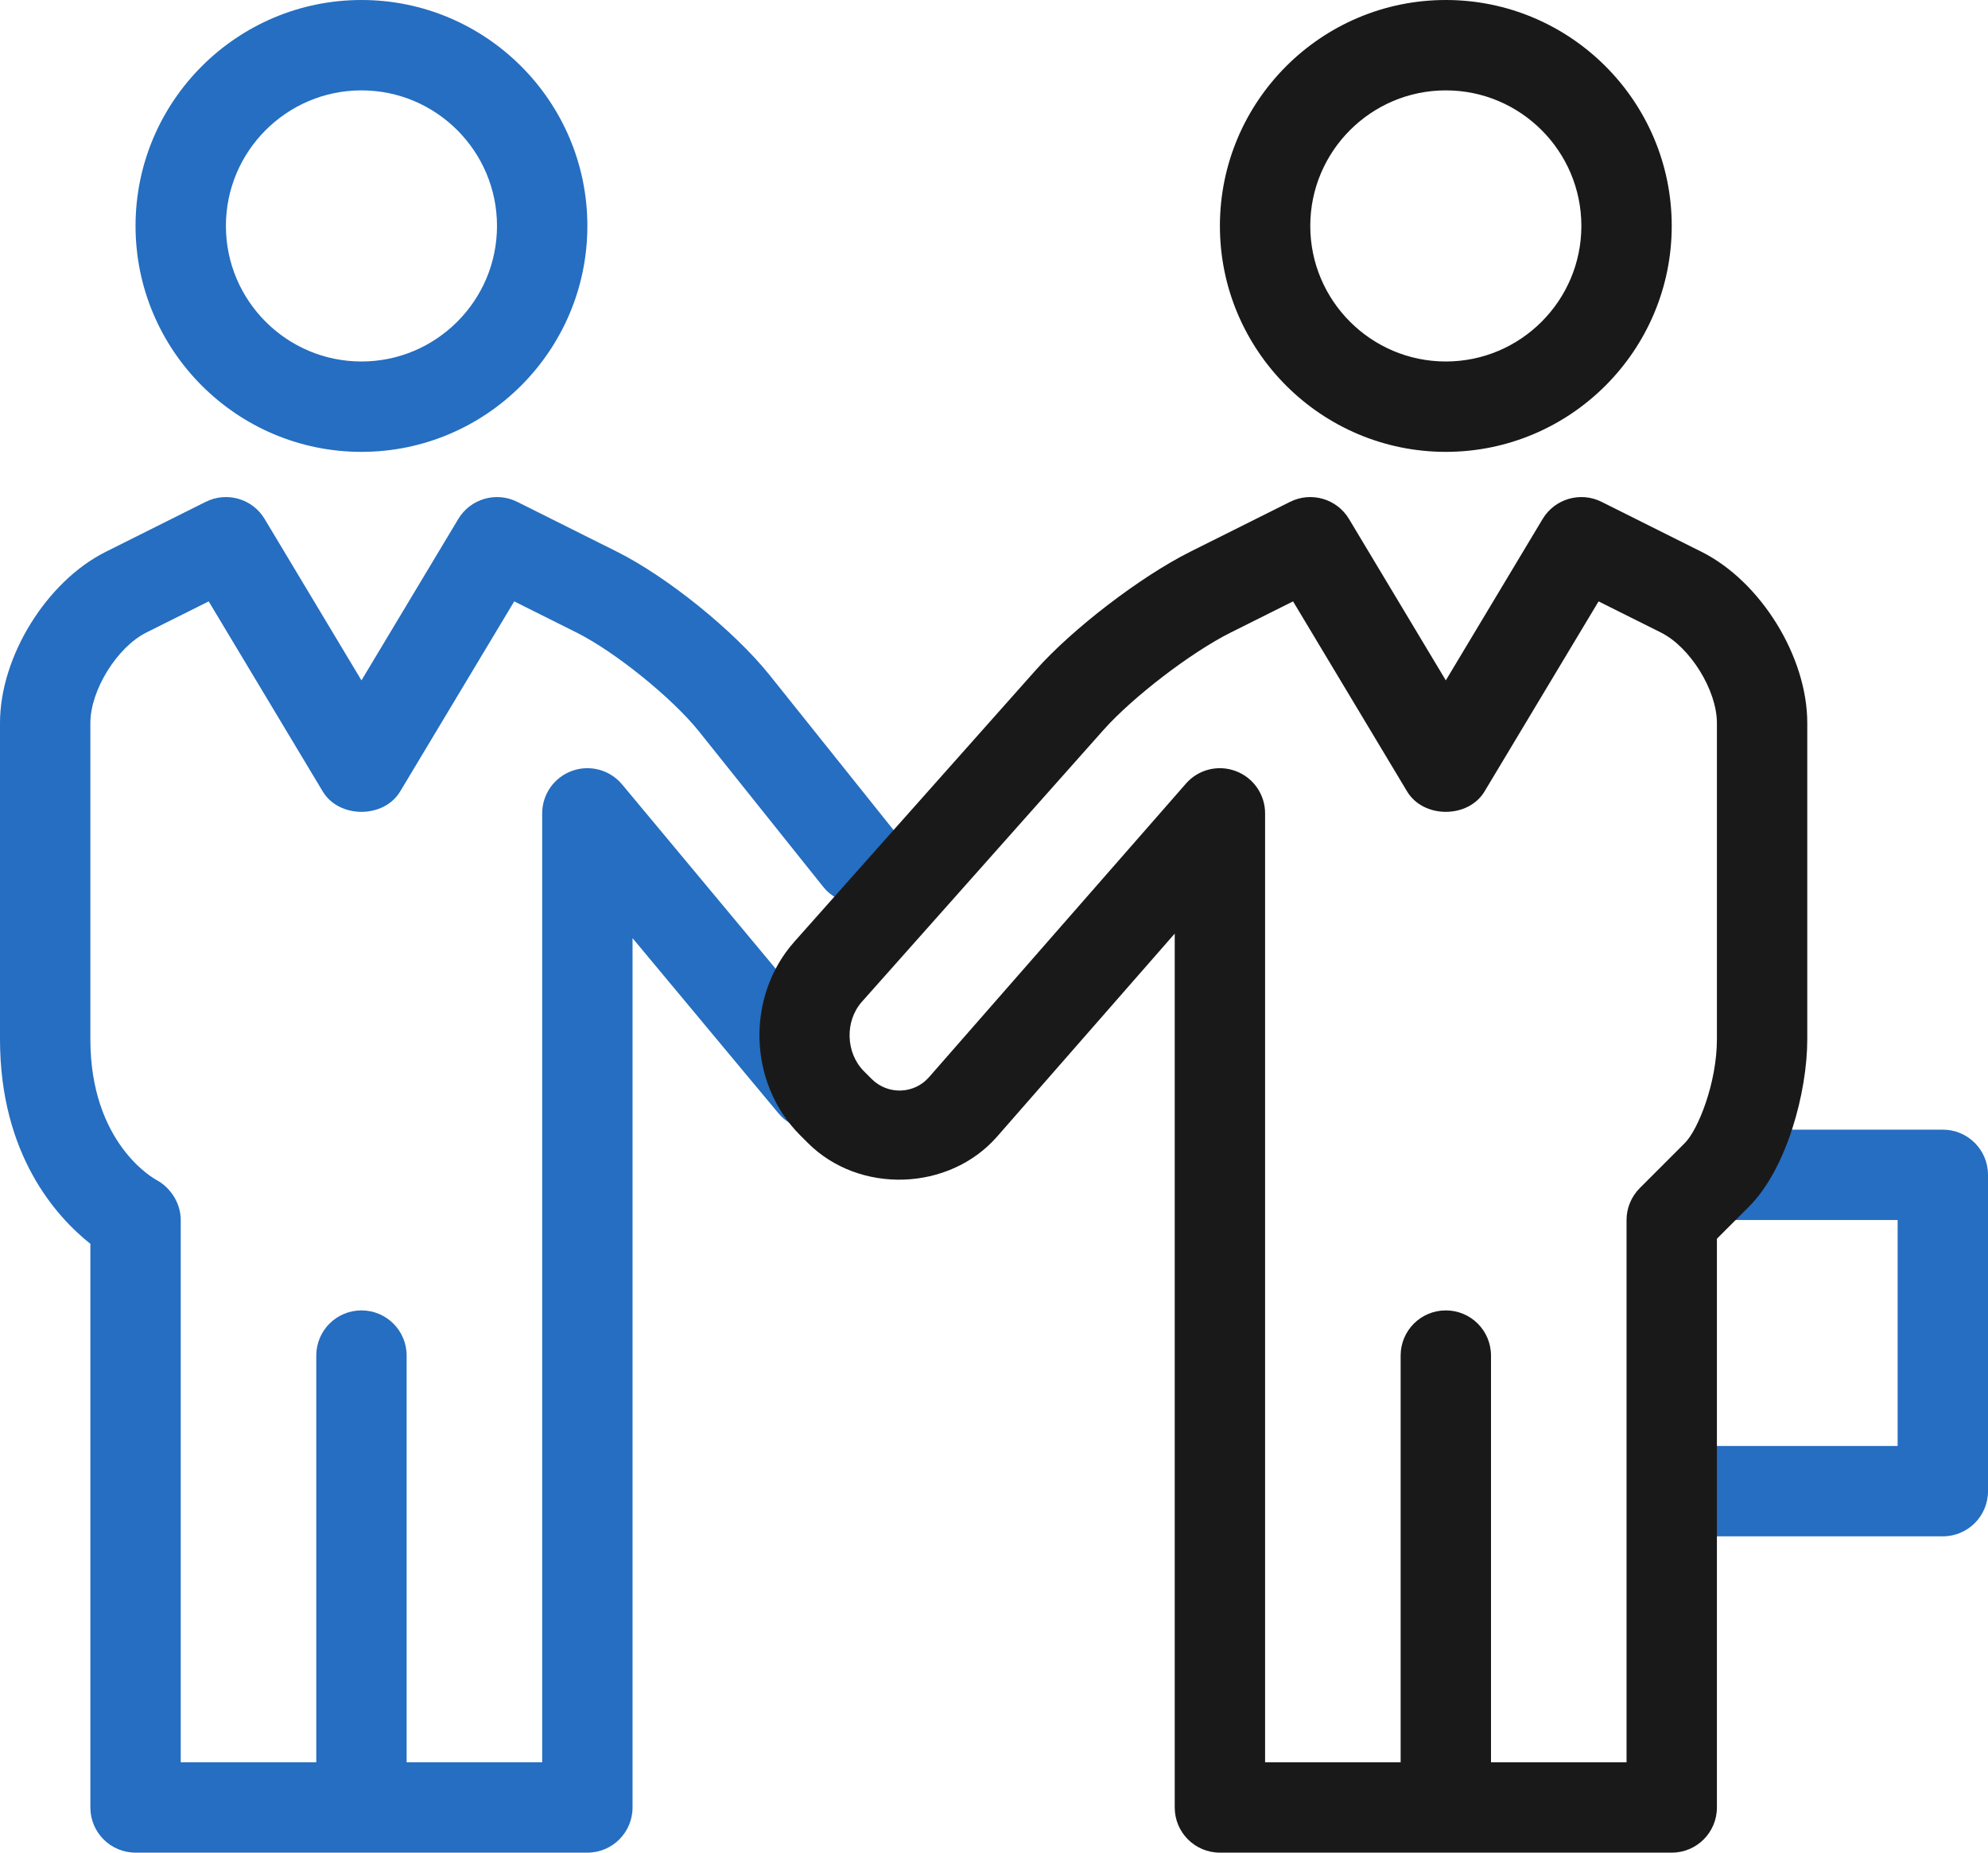
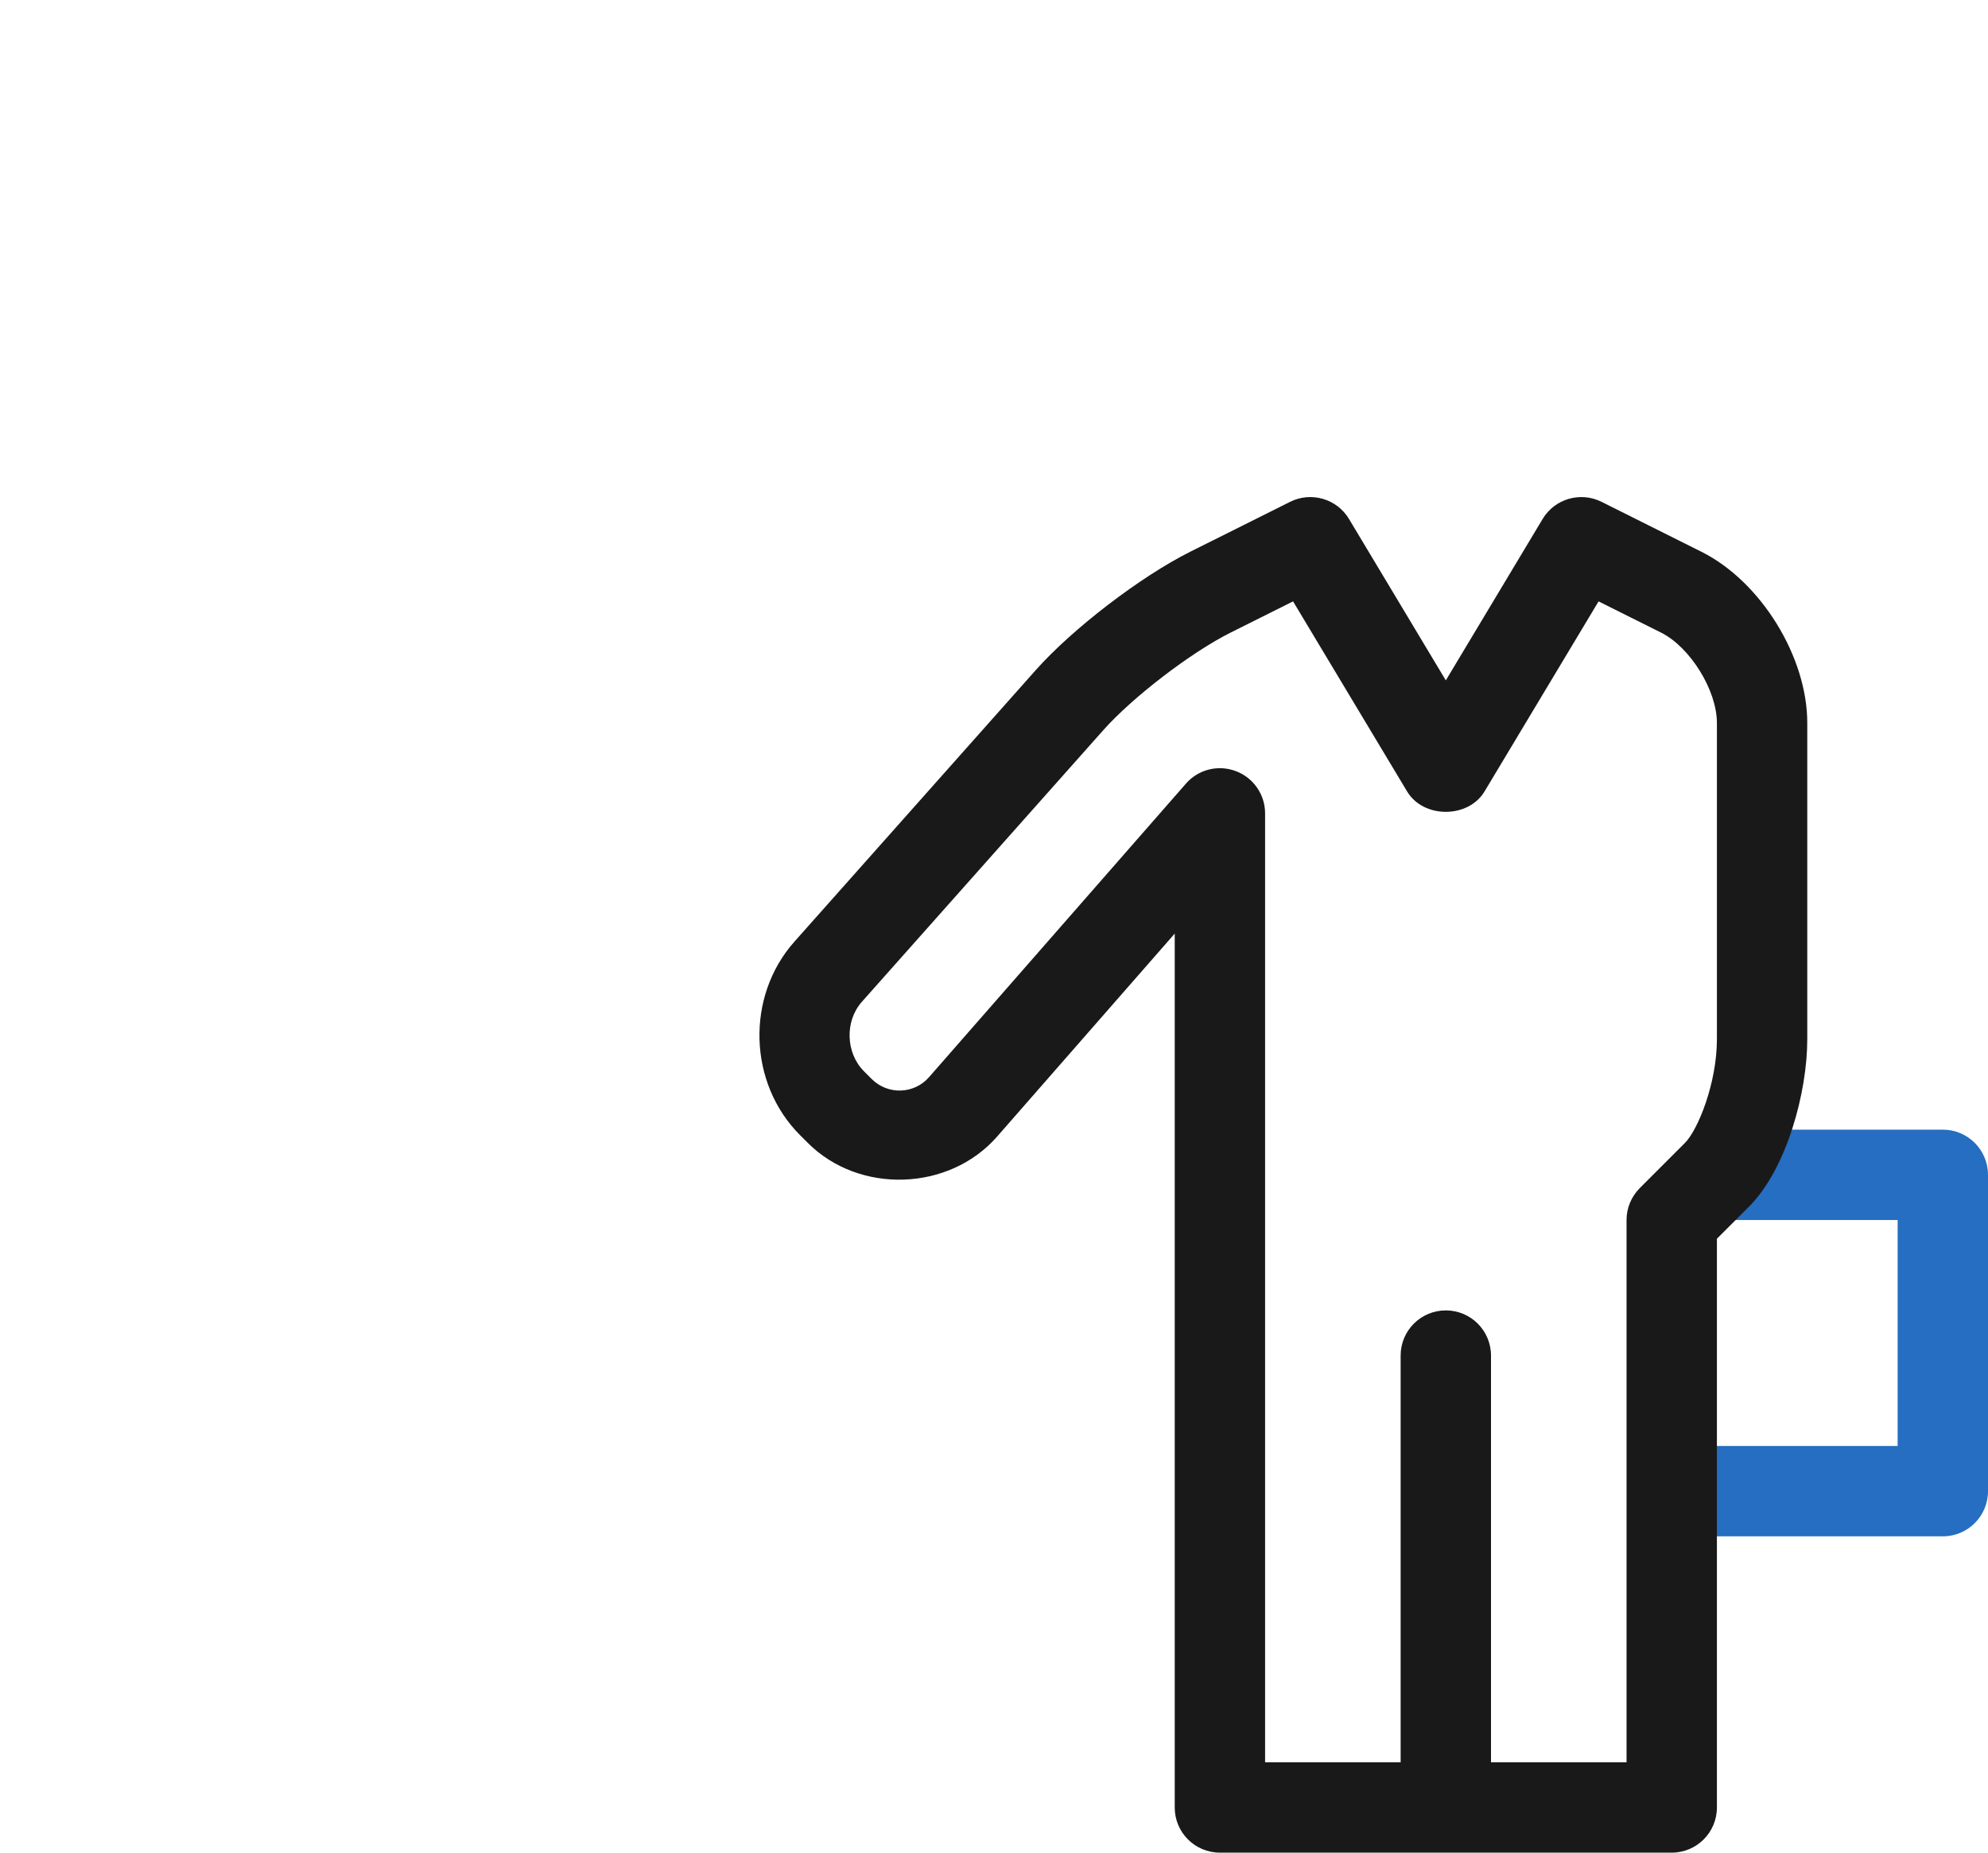
<svg xmlns="http://www.w3.org/2000/svg" width="44px" height="41px" viewBox="0 0 44 41" version="1.1">
  <title>ic_corperate</title>
  <desc>Created with Sketch Beta.</desc>
  <g id="Page-1" stroke="none" stroke-width="1" fill="none" fill-rule="evenodd">
    <g id="iStock-897512810" transform="translate(-183, -307)">
      <g id="ic_corperate" transform="translate(183, 307)">
-         <path d="M8,10 C5.243,10 3,7.757 3,5 C3,2.243 5.243,0 8,0 C10.757,0 13,2.243 13,5 C13,7.757 10.757,10 8,10 Z M8,2 C6.346,2 5,3.346 5,5 C5,6.654 6.346,8 8,8 C9.654,8 11,6.654 11,5 C11,3.346 9.654,2 8,2 L8,2 Z" id="Fill-61" fill="#256EC1" />
-         <path d="M13,41 L3,41 C2.447,41 2,40.553 2,40 L2,27.526 C1.248,26.93 -1.42108547e-14,25.554 -1.42108547e-14,23 L-1.42108547e-14,16 C-1.42108547e-14,14.532 1.029,12.868 2.342,12.211 L4.553,11.106 C5.02,10.873 5.589,11.037 5.857,11.485 L8,15.057 L10.143,11.485 C10.412,11.037 10.982,10.873 11.447,11.106 L13.658,12.211 C14.772,12.768 16.252,13.965 17.03,14.936 L19.781,18.375 C20.126,18.807 20.057,19.436 19.625,19.781 C19.194,20.125 18.565,20.057 18.219,19.625 L15.469,16.185 C14.876,15.445 13.611,14.424 12.764,14 L11.381,13.309 L8.857,17.515 C8.496,18.117 7.504,18.117 7.143,17.515 L4.619,13.309 L3.236,14 C2.59,14.324 2,15.277 2,16 L2,23 C2,25.299 3.4,26.08 3.461,26.112 C3.783,26.287 4,26.633 4,27 L4,39 L7,39 L7,30 C7,29.447 7.447,29 8,29 C8.553,29 9,29.447 9,30 L9,39 L12,39 L12,18 C12,17.579 12.264,17.203 12.66,17.06 C13.054,16.917 13.498,17.036 13.768,17.359 L18.768,23.359 C19.121,23.784 19.064,24.414 18.641,24.768 C18.215,25.121 17.585,25.065 17.232,24.641 L14,20.762 L14,40 C14,40.553 13.553,41 13,41" id="Fill-62" fill="#256EC1" />
-         <path d="M32,10 C29.243,10 27,7.757 27,5 C27,2.243 29.243,0 32,0 C34.757,0 37,2.243 37,5 C37,7.757 34.757,10 32,10 Z M32,2 C30.346,2 29,3.346 29,5 C29,6.654 30.346,8 32,8 C33.654,8 35,6.654 35,5 C35,3.346 33.654,2 32,2 L32,2 Z" id="Fill-63" fill="#1A1919" />
        <path d="M43,34 L37,34 C36.447,34 36.447,32 37,32 L42,32 L42,27 L38.232,27 C37.681,27 37.681,25 38.232,25 L43,25 C43.553,25 44,25.447 44,26 L44,33 C44,33.553 43.553,34 43,34" id="Fill-65" fill="#256EC1" />
        <path d="M37,41 L27,41 C26.447,41 26,40.553 26,40 L26,20.661 L22.069,25.153 C21.009,26.365 19.019,26.434 17.879,25.293 L17.707,25.121 C16.56,23.974 16.504,22.054 17.581,20.841 L22.924,14.83 C23.74,13.912 25.242,12.762 26.342,12.211 L28.553,11.106 C29.019,10.873 29.588,11.037 29.857,11.485 L32,15.057 L34.143,11.485 C34.412,11.037 34.981,10.873 35.447,11.106 L37.658,12.211 C38.971,12.868 40,14.532 40,16 L40,23 C40,24.17 39.547,25.867 38.707,26.707 L38,27.414 L38,40 C38,40.553 37.553,41 37,41 Z M33,39 L36,39 L36,27 C36,26.734 36.106,26.481 36.293,26.293 L37.293,25.293 C37.581,25.004 38,23.969 38,23 L38,16 C38,15.277 37.41,14.324 36.764,14 L35.381,13.309 L32.857,17.515 C32.496,18.117 31.504,18.117 31.143,17.515 L28.619,13.309 L27.236,14 C26.359,14.439 25.069,15.428 24.419,16.159 L19.076,22.17 C18.695,22.598 18.717,23.302 19.121,23.707 L19.293,23.879 C19.651,24.236 20.234,24.217 20.564,23.836 L26.248,17.342 C26.522,17.027 26.962,16.918 27.352,17.065 C27.742,17.211 28,17.584 28,18 L28,39 L31,39 L31,30 C31,29.447 31.447,29 32,29 C32.553,29 33,29.447 33,30 L33,39 L33,39 Z" id="Fill-64" fill="#1A1919" />
      </g>
    </g>
  </g>
</svg>